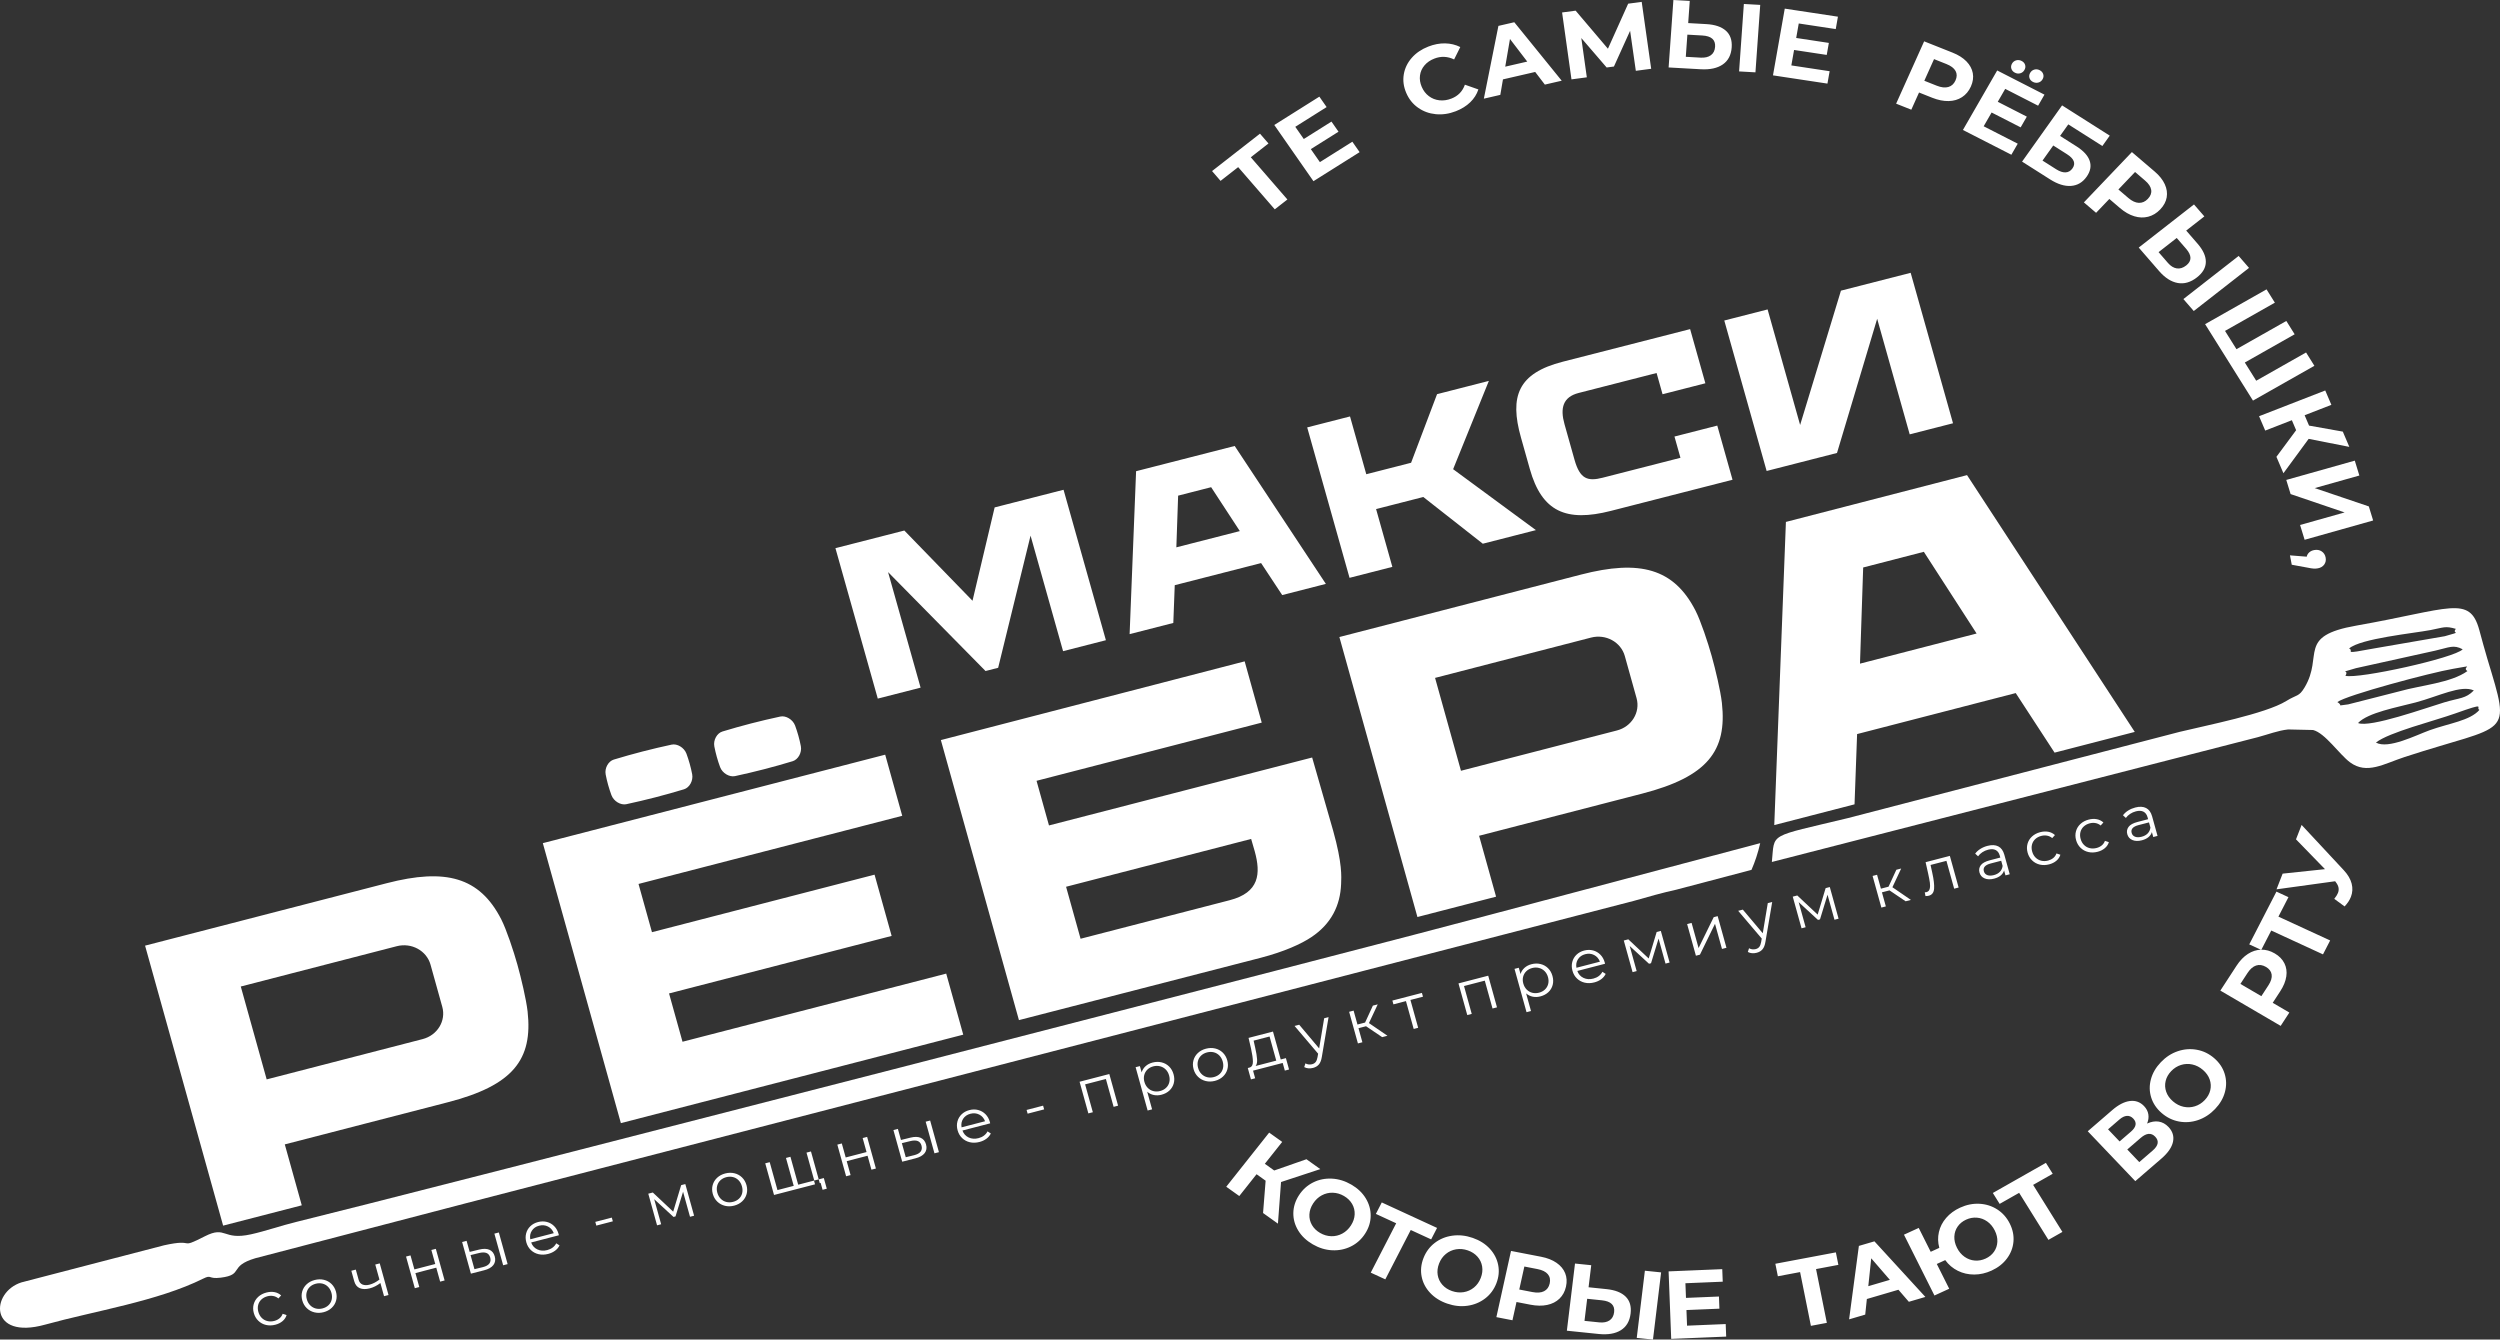
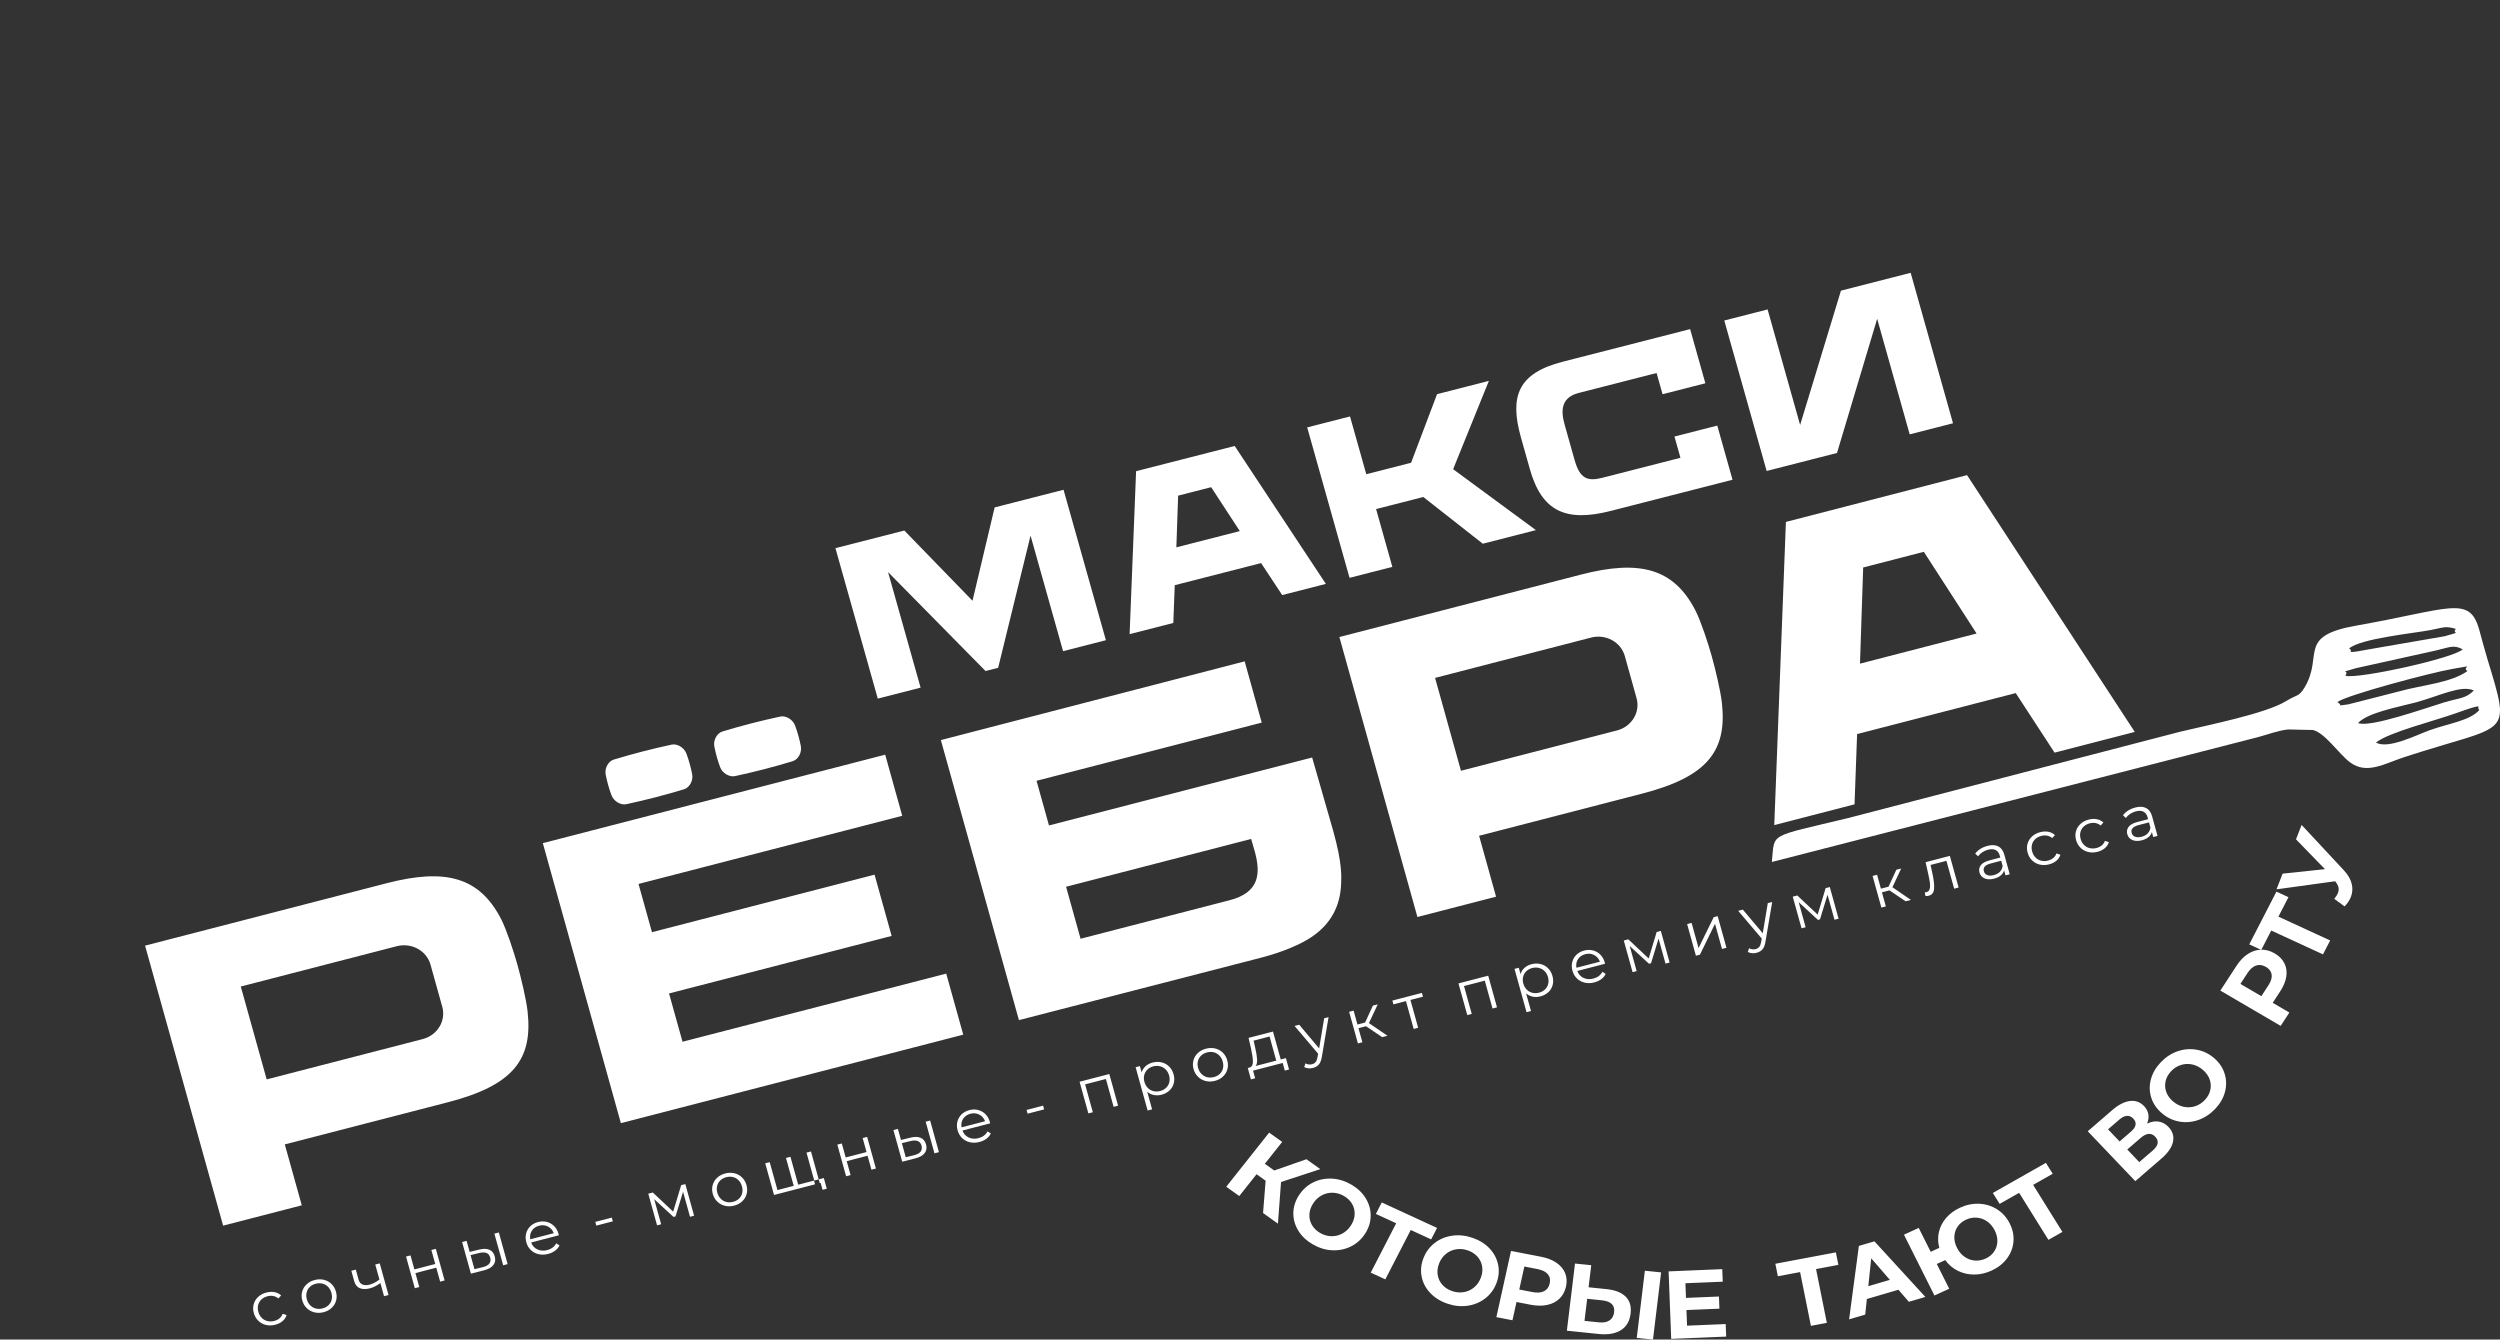
<svg xmlns="http://www.w3.org/2000/svg" viewBox="0 0 943.051 505.311" fill="none">
  <rect x="0" y="0" width="943.051" height="505.311" fill="#333333" stroke="none" />
-   <path fill-rule="evenodd" clip-rule="evenodd" d="M560.977 345.362C526.499 354.73 145.408 452.787 111.735 460.94C106.068 462.313 100.202 464.39 94.67 465.612C83.85 468.004 85.4 462.218 77.281 466.349C66.993 471.583 74.283 467.012 61.875 469.756L8.103 483.736C-3.624 487.457 -4.205 505.558 16.971 499.692C35.738 494.496 59.477 490.852 76.618 482.338C79.985 480.666 78.33 482.581 83.279 481.961C92.147 480.846 86.062 477.689 96.32 474.63L175.588 453.937L616.353 339.818C621.699 338.284 627.29 336.712 632.249 335.629L660.696 328.133C662.035 325.084 663.15 321.732 663.988 318.053L560.977 345.362Z" fill="white" />
  <path fill-rule="evenodd" clip-rule="evenodd" d="M896.249 280.106C901.178 276.222 918.132 271.99 926.207 269.111C938.555 264.707 933.618 267.036 935.295 267.786C931.701 271.89 923.878 272.81 916.474 275.474C911.463 277.277 900.875 282.74 896.249 280.106ZM889.493 272.748C893.194 268.773 904.514 266.769 911.238 264.972C919.914 262.655 928.347 258.241 933.183 260.45C930.109 263.597 927.834 263.202 922.051 264.942C915.077 267.034 894.057 274.61 889.493 272.748ZM881.702 264.829C885.136 262.215 917.012 253.712 925.318 252.292C934.743 250.68 928.259 251.492 930.761 253.147C924.52 257.628 913.225 258.471 905.224 260.75L885.778 265.707C880.764 266.276 884.211 266.381 881.702 264.829ZM884.731 254.921C886.466 252.129 881.372 254.334 888.74 252.042L918.619 245.437C923.913 244.242 925.47 243.058 928.974 244.929C925.967 248.205 889.568 256.229 884.731 254.921ZM886.126 244.628C890.392 240.857 910.488 238.887 916.787 237.682C921.846 236.712 922.356 236.039 926.402 237.222C924.6 239.384 929.549 237.919 922.213 239.996L895.841 244.553C882.624 247.032 888.428 245.64 886.126 244.628ZM851.693 278.079C855.61 277.034 859.269 275.579 863.133 275.162L872.531 275.372C877.108 276.522 882.439 284.595 886.501 287.582C892.862 292.256 899.228 288.129 907.029 285.577C946.551 272.65 947.433 278.819 938.29 248.54C937.267 245.153 936.258 241.341 935.248 237.675C931.574 224.296 924.25 229.768 888.84 235.994C866.337 239.95 876.583 247.177 869.339 259.315C867.19 262.915 866.47 261.927 862.421 264.434C854.625 269.258 832.347 273.607 822.249 276.064L697.078 308.6C666.595 315.976 669.526 313.896 668.382 325.154L851.693 278.079Z" fill="white" />
  <path fill-rule="evenodd" clip-rule="evenodd" d="M375.198 191.407L366.85 226.616L341.136 200.127L315.144 206.782L331.115 263.527L347.267 259.393L334.997 215.808L371.762 253.122L376.523 251.904L388.746 202.047L401.015 245.634L417.167 241.499L401.193 184.754L375.198 191.407ZM465.752 168.228L428.557 177.748L426.115 239.207L442.597 234.988L443.137 220.744L475.712 212.404L483.673 224.472L500.142 220.258L465.752 168.228ZM456.869 183.78L467.689 200.338L443.744 206.468L444.414 186.97L456.869 183.78ZM559.345 205.102L579.378 199.973L548.149 176.986L561.629 143.683L542.086 148.685L532.29 174.565L515.389 178.891L509.253 157.09L493.101 161.226L509.073 217.97L525.224 213.835L519.088 192.035L536.899 187.476L559.345 205.102ZM589.501 136.447C572.617 140.77 569.355 149.476 573.729 165.014L577.078 176.914C581.62 193.05 590.788 197.037 607.674 192.714L653.545 180.971L647.791 160.539L631.642 164.672L633.901 172.692L604.588 180.197C598.929 181.645 596.007 180.769 593.937 173.425L590.158 159.997C588.471 154.005 589.521 149.765 595.497 148.235L624.896 140.708L627.15 148.714L643.299 144.581L637.548 124.147L589.501 136.447ZM694.444 109.64L679.044 160.309L666.774 116.722L650.435 120.905L666.412 177.663L692.954 170.868L708.106 120.248L720.378 163.848L736.717 159.666L720.741 102.909L694.444 109.64Z" fill="white" />
  <path fill-rule="evenodd" clip-rule="evenodd" d="M189.06 346.747C180.899 330.833 168.07 327.429 145.905 333.157L54.725 356.717L84.168 462.333L113.835 454.667L107.429 431.687L168.942 415.792C193.597 409.419 201.028 399.673 199.024 381.57C198.491 376.908 196.6 369.005 195.184 363.918C193.766 358.837 191.051 350.631 189.06 346.747ZM166.836 379.797C168.311 385.084 164.996 390.528 159.428 391.967L100.596 407.169L90.828 372.132L149.661 356.93C155.229 355.49 160.928 358.604 162.402 363.891L166.836 379.797ZM240.863 333.442L340.338 307.735L333.912 284.68L204.766 318.053L234.208 423.668L363.353 390.295L356.932 367.263L257.458 392.97L252.377 374.746L336.344 353.051L329.9 329.94L245.935 351.641L240.863 333.442ZM261.107 292.078C260.598 289.432 259.875 286.84 258.933 284.275C258.061 281.966 255.416 280.433 253.354 280.888C246.007 282.463 238.715 284.348 231.535 286.527C229.515 287.129 228.015 289.701 228.471 292.148C228.988 294.82 229.71 297.412 230.646 299.952C231.524 302.286 234.16 303.791 236.229 303.366C243.604 301.784 250.867 299.907 258.051 297.727C260.063 297.097 261.562 294.525 261.107 292.078ZM302.099 281.486C301.589 278.839 300.864 276.247 299.922 273.682C299.049 271.373 296.408 269.843 294.345 270.296C286.967 271.878 279.704 273.755 272.525 275.934C270.503 276.537 269.006 279.109 269.458 281.556C269.976 284.23 270.698 286.822 271.633 289.359C272.513 291.696 275.15 293.201 277.219 292.773C284.568 291.199 291.861 289.314 299.039 287.134C301.054 286.507 302.551 283.933 302.099 281.486ZM395.699 311.374L391.005 294.535L475.952 272.585L469.511 249.477L354.915 279.171L384.364 384.811L475.557 361.299C484.465 358.997 490.937 356.005 494.626 353.538C502.204 348.507 505.578 341.536 505.893 333.492C506.011 330.655 506.353 325.764 502.907 313.406L494.971 285.747L395.699 311.374ZM463.82 339.588L407.614 354.115L402.145 334.505L471.956 316.466L473.313 321.135C475.64 329.573 475.09 336.677 463.82 339.588ZM639.573 230.329C631.409 214.412 618.582 211.01 596.417 216.737L505.239 240.299L534.68 345.915L564.349 338.246L557.942 315.269L619.452 299.372C644.109 293.001 651.54 283.253 649.536 265.152C649.003 260.488 647.114 252.584 645.696 247.501C644.277 242.416 641.562 234.213 639.573 230.329ZM617.35 263.379C618.822 268.663 615.508 274.11 609.941 275.547L551.106 290.751L541.338 255.714L600.174 240.51C605.74 239.07 611.441 242.185 612.913 247.471L617.35 263.379ZM742.004 179.223L673.681 196.879L669.291 311.237L699.568 303.414L700.535 276.907L760.375 261.442L775.027 283.913L805.278 276.094L742.004 179.223ZM725.71 208.15L745.615 238.976L701.627 250.342L702.827 214.063L725.71 208.15Z" fill="white" />
  <path fill-rule="evenodd" clip-rule="evenodd" d="M103.87 499.712C102.635 500.032 101.457 500.062 100.341 499.8C99.224 499.54 98.26 499.015 97.446 498.228C96.635 497.443 96.066 496.465 95.742 495.301C95.418 494.136 95.406 493.021 95.706 491.954C96.003 490.887 96.567 489.969 97.399 489.202C98.231 488.435 99.264 487.89 100.499 487.57C101.578 487.29 102.595 487.24 103.554 487.422C104.513 487.602 105.344 488.015 106.051 488.66L105.017 489.804C104.441 489.319 103.797 489.012 103.081 488.884C102.366 488.752 101.635 488.784 100.89 488.977C99.988 489.212 99.23 489.614 98.615 490.187C98.002 490.759 97.592 491.456 97.385 492.271C97.178 493.089 97.203 493.948 97.454 494.856C97.71 495.778 98.138 496.54 98.736 497.14C99.335 497.738 100.05 498.138 100.878 498.335C101.706 498.535 102.569 498.515 103.472 498.282C104.219 498.088 104.867 497.765 105.42 497.315C105.974 496.86 106.376 496.288 106.624 495.591L108.11 496.08C107.832 496.98 107.322 497.743 106.577 498.362C105.833 498.987 104.933 499.437 103.87 499.712ZM122.082 494.986C120.877 495.298 119.721 495.318 118.608 495.046C117.497 494.776 116.536 494.251 115.725 493.471C114.916 492.694 114.349 491.721 114.025 490.557C113.702 489.389 113.69 488.275 113.987 487.207C114.287 486.14 114.848 485.225 115.671 484.458C116.494 483.693 117.507 483.156 118.711 482.843C119.916 482.531 121.072 482.506 122.181 482.771C123.289 483.033 124.245 483.556 125.048 484.338C125.85 485.12 126.415 486.093 126.738 487.255C127.061 488.422 127.077 489.537 126.786 490.602C126.496 491.666 125.941 492.584 125.12 493.356C124.299 494.131 123.286 494.673 122.082 494.986ZM121.684 493.556C122.57 493.326 123.314 492.926 123.911 492.356C124.509 491.789 124.909 491.099 125.106 490.284C125.305 489.469 125.279 488.61 125.025 487.7C124.774 486.792 124.352 486.033 123.758 485.425C123.167 484.818 122.461 484.413 121.65 484.208C120.839 484.006 119.988 484.021 119.103 484.25C118.215 484.48 117.472 484.88 116.874 485.45C116.276 486.018 115.874 486.71 115.668 487.527C115.46 488.342 115.485 489.204 115.736 490.112C115.989 491.019 116.414 491.776 117.015 492.381C117.616 492.989 118.323 493.394 119.134 493.596C119.948 493.801 120.796 493.786 121.684 493.556ZM143.245 476.572L146.558 488.51L144.87 488.949L143.491 483.981C142.219 484.958 140.884 485.628 139.49 485.99C137.985 486.38 136.722 486.355 135.698 485.918C134.677 485.478 133.983 484.598 133.616 483.281L132.528 479.354L134.215 478.917L135.279 482.753C135.527 483.646 136.016 484.245 136.747 484.55C137.477 484.855 138.372 484.87 139.434 484.593C140.606 484.29 141.84 483.656 143.133 482.686L141.558 477.012L143.245 476.572ZM153.165 473.998L154.851 473.56L156.319 478.849L164.184 476.807L162.717 471.518L164.405 471.083L167.718 483.018L166.03 483.458L164.568 478.192L156.704 480.234L158.165 485.498L156.478 485.935L153.165 473.998ZM180.745 471.368C182.317 470.976 183.605 470.998 184.61 471.436C185.614 471.871 186.286 472.703 186.626 473.928C186.979 475.2 186.809 476.29 186.109 477.202C185.411 478.112 184.235 478.772 182.585 479.187L177.636 480.446L174.322 468.509L176.009 468.069L177.169 472.248L180.745 471.368ZM186.488 465.352L188.174 464.912L191.487 476.852L189.801 477.287L186.488 465.352ZM182.147 477.984C183.308 477.699 184.122 477.249 184.59 476.635C185.054 476.02 185.164 475.262 184.916 474.37C184.673 473.493 184.198 472.918 183.495 472.648C182.792 472.375 181.852 472.385 180.673 472.675L177.502 473.45L178.975 478.759L182.147 477.984ZM210.819 465.969L200.364 468.684C200.803 469.901 201.58 470.773 202.695 471.301C203.81 471.831 205.057 471.918 206.435 471.561C207.212 471.358 207.888 471.041 208.464 470.608C209.039 470.176 209.495 469.639 209.826 469.001L211.067 469.796C210.689 470.578 210.13 471.241 209.39 471.791C208.651 472.338 207.782 472.743 206.785 473.003C205.501 473.335 204.292 473.368 203.158 473.103C202.022 472.838 201.049 472.318 200.239 471.538C199.429 470.761 198.862 469.789 198.538 468.624C198.215 467.456 198.191 466.344 198.466 465.284C198.739 464.222 199.269 463.315 200.053 462.56C200.837 461.805 201.806 461.278 202.963 460.978C204.118 460.678 205.229 460.665 206.29 460.94C207.352 461.215 208.271 461.745 209.046 462.525C209.826 463.305 210.376 464.285 210.704 465.464L210.819 465.969ZM203.348 462.36C202.144 462.673 201.235 463.302 200.624 464.25C200.012 465.194 199.813 466.272 200.029 467.481L208.893 465.179C208.456 464.03 207.727 463.192 206.707 462.67C205.687 462.148 204.567 462.045 203.348 462.36ZM224.558 460.918L230.784 459.301L231.175 460.708L224.949 462.323L224.558 460.918ZM258.516 446.653L261.827 458.593L260.285 458.993L257.666 449.55L254.819 458.853L254.059 459.053L246.774 452.355L249.401 461.818L247.857 462.22L244.544 450.283L246.255 449.835L253.941 457.064L256.948 447.063L258.516 446.653ZM276.937 454.794C275.732 455.107 274.575 455.127 273.465 454.854C272.353 454.582 271.39 454.059 270.58 453.279C269.771 452.502 269.203 451.53 268.878 450.365C268.556 449.2 268.543 448.083 268.841 447.018C269.141 445.949 269.701 445.031 270.525 444.266C271.348 443.504 272.36 442.964 273.567 442.652C274.77 442.339 275.927 442.314 277.034 442.579C278.144 442.842 279.099 443.364 279.901 444.146C280.706 444.929 281.268 445.901 281.593 447.063C281.916 448.231 281.931 449.345 281.641 450.41C281.351 451.475 280.796 452.392 279.974 453.165C279.154 453.937 278.139 454.482 276.937 454.794ZM276.537 453.362C277.424 453.135 278.169 452.735 278.766 452.167C279.364 451.597 279.764 450.905 279.961 450.093C280.158 449.278 280.133 448.418 279.879 447.508C279.629 446.603 279.206 445.844 278.611 445.234C278.021 444.626 277.317 444.221 276.504 444.016C275.692 443.816 274.842 443.829 273.957 444.059C273.067 444.291 272.325 444.689 271.728 445.259C271.13 445.829 270.728 446.518 270.523 447.336C270.316 448.151 270.338 449.013 270.59 449.92C270.843 450.827 271.268 451.585 271.868 452.19C272.47 452.8 273.177 453.202 273.99 453.404C274.802 453.609 275.649 453.592 276.537 453.362ZM305.916 434.353L309.23 446.291L291.978 450.768L288.664 438.83L290.351 438.393L293.276 448.923L299.407 447.331L296.483 436.8L298.17 436.363L301.094 446.893L307.153 445.321L304.228 434.791L305.916 434.353ZM310.762 444.384L311.877 448.403L310.287 448.815L309.562 446.203L307.448 446.753L307.058 445.346L310.762 444.384ZM315.858 431.774L317.546 431.334L319.015 436.62L326.879 434.581L325.411 429.295L327.099 428.855L330.41 440.795L328.723 441.23L327.264 435.968L319.398 438.008L320.86 443.272L319.17 443.709L315.858 431.774ZM343.438 429.14C345.012 428.75 346.3 428.77 347.304 429.207C348.309 429.644 348.981 430.474 349.321 431.702C349.674 432.971 349.499 434.064 348.804 434.973C348.104 435.886 346.929 436.548 345.28 436.96L340.331 438.22L337.016 426.28L338.704 425.845L339.863 430.019L343.438 429.14ZM349.181 423.123L350.869 422.686L354.183 434.623L352.498 435.061L349.181 423.123ZM344.842 435.758C346.005 435.473 346.814 435.023 347.284 434.408C347.749 433.794 347.859 433.039 347.612 432.144C347.367 431.267 346.894 430.694 346.19 430.422C345.487 430.149 344.545 430.159 343.37 430.449L340.198 431.224L341.67 436.533L344.842 435.758ZM373.514 423.746L363.058 426.458C363.498 427.675 364.276 428.547 365.388 429.077C366.505 429.604 367.753 429.689 369.13 429.332C369.905 429.132 370.582 428.815 371.157 428.382C371.737 427.947 372.189 427.412 372.521 426.775L373.761 427.572C373.384 428.352 372.826 429.017 372.084 429.564C371.344 430.114 370.477 430.517 369.48 430.777C368.197 431.109 366.985 431.142 365.85 430.877C364.718 430.612 363.746 430.089 362.934 429.312C362.124 428.532 361.556 427.56 361.231 426.395C360.909 425.23 360.884 424.118 361.159 423.058C361.434 421.996 361.964 421.089 362.749 420.334C363.531 419.579 364.501 419.052 365.658 418.752C366.815 418.452 367.922 418.439 368.985 418.714C370.045 418.992 370.967 419.519 371.742 420.299C372.519 421.079 373.071 422.059 373.399 423.238L373.514 423.746ZM366.043 420.134C364.838 420.449 363.931 421.079 363.318 422.024C362.706 422.971 362.509 424.046 362.724 425.255L371.589 422.953C371.149 421.804 370.422 420.966 369.402 420.444C368.382 419.922 367.263 419.819 366.043 420.134ZM387.253 418.692L393.477 417.077L393.869 418.484L387.643 420.101L387.253 418.692ZM418.454 405.145L421.766 417.082L420.079 417.522L417.165 407.014L409.324 409.049L412.241 419.557L410.553 419.994L407.237 408.057L418.454 405.145ZM434.788 400.811C435.961 400.506 437.093 400.486 438.183 400.743C439.272 401.003 440.217 401.525 441.012 402.308C441.804 403.09 442.367 404.072 442.694 405.252C443.027 406.449 443.052 407.579 442.769 408.641C442.487 409.701 441.944 410.611 441.145 411.361C440.34 412.113 439.345 412.643 438.158 412.953C437.143 413.215 436.173 413.25 435.246 413.063C434.318 412.873 433.486 412.461 432.751 411.823L434.596 418.472L432.909 418.912L428.375 402.57L429.989 402.153L430.644 404.512C430.934 403.595 431.434 402.815 432.149 402.178C432.861 401.535 433.741 401.08 434.788 400.811ZM437.64 411.551C438.513 411.326 439.252 410.928 439.857 410.356C440.462 409.786 440.87 409.094 441.075 408.276C441.285 407.462 441.26 406.599 441.007 405.692C440.755 404.785 440.332 404.03 439.73 403.43C439.132 402.833 438.42 402.43 437.598 402.22C436.778 402.013 435.931 402.02 435.058 402.248C434.174 402.478 433.431 402.88 432.834 403.457C432.239 404.032 431.836 404.727 431.629 405.535C431.422 406.344 431.442 407.202 431.694 408.109C431.944 409.016 432.371 409.774 432.971 410.379C433.574 410.988 434.281 411.391 435.093 411.593C435.906 411.798 436.755 411.781 437.64 411.551ZM458.293 407.727C457.091 408.039 455.931 408.059 454.822 407.787C453.712 407.514 452.75 406.992 451.94 406.212C451.127 405.435 450.56 404.462 450.238 403.295C449.915 402.13 449.903 401.015 450.203 399.948C450.5 398.881 451.06 397.964 451.885 397.199C452.707 396.434 453.722 395.894 454.924 395.584C456.131 395.269 457.286 395.247 458.396 395.509C459.503 395.772 460.458 396.294 461.263 397.076C462.065 397.859 462.628 398.831 462.952 399.996C463.275 401.163 463.29 402.278 463 403.343C462.71 404.407 462.155 405.322 461.333 406.097C460.51 406.869 459.498 407.412 458.293 407.727ZM457.899 406.294C458.783 406.064 459.526 405.667 460.126 405.097C460.723 404.53 461.123 403.837 461.32 403.023C461.52 402.21 461.49 401.348 461.24 400.441C460.988 399.533 460.565 398.773 459.971 398.166C459.378 397.559 458.676 397.154 457.864 396.949C457.054 396.746 456.201 396.761 455.317 396.991C454.429 397.221 453.687 397.621 453.087 398.189C452.49 398.758 452.087 399.451 451.88 400.266C451.675 401.083 451.697 401.945 451.95 402.85C452.2 403.76 452.627 404.517 453.229 405.122C453.829 405.73 454.537 406.134 455.349 406.337C456.161 406.539 457.011 406.524 457.899 406.294ZM485.068 399.146L486.258 403.435L484.665 403.85L483.863 400.968L472.675 403.872L473.473 406.754L471.881 407.167L470.691 402.878L471.403 402.693C472.23 402.43 472.638 401.69 472.623 400.478C472.61 399.266 472.375 397.624 471.918 395.552L470.976 391.515L480.196 389.123L483.118 399.653L485.068 399.146ZM473.49 395.244C473.878 396.956 474.115 398.391 474.198 399.546C474.28 400.701 474.093 401.558 473.638 402.113L481.431 400.091L478.907 390.99L472.893 392.55L473.49 395.244ZM501.164 383.682L498.625 398.668C498.427 399.921 498.063 400.866 497.528 401.508C496.993 402.15 496.258 402.593 495.323 402.835C494.721 402.993 494.133 403.048 493.558 402.998C492.986 402.953 492.461 402.798 491.979 402.533L492.429 401.128C493.231 401.565 494.076 401.673 494.961 401.443C495.533 401.295 495.975 401.015 496.298 400.608C496.618 400.201 496.853 399.588 497 398.773L497.223 397.471L488.332 387.008L490.089 386.551L497.61 395.477L499.502 384.109L501.164 383.682ZM515.299 387.116L512.447 387.856L513.922 393.167L512.235 393.605L508.92 381.667L510.607 381.227L512.062 386.471L514.939 385.724L517.878 379.34L519.708 378.868L516.396 385.931L523.38 390.713L521.383 391.23L515.299 387.116ZM536.774 375.973L532.045 377.201L534.96 387.706L533.273 388.143L530.356 377.635L525.629 378.865L525.232 377.433L536.377 374.541L536.774 375.973ZM561.384 368.05L564.696 379.99L563.009 380.427L560.092 369.92L552.254 371.954L555.168 382.462L553.481 382.899L550.167 370.962L561.384 368.05ZM577.718 363.716C578.888 363.411 580.023 363.388 581.113 363.651C582.202 363.911 583.147 364.431 583.942 365.216C584.734 365.998 585.297 366.98 585.622 368.16C585.957 369.355 585.979 370.484 585.697 371.547C585.417 372.609 584.874 373.516 584.072 374.269C583.27 375.018 582.275 375.548 581.088 375.856C580.073 376.121 579.103 376.158 578.176 375.968C577.248 375.778 576.416 375.366 575.679 374.731L577.526 381.38L575.839 381.817L571.302 365.475L572.917 365.058L573.574 367.418C573.864 366.5 574.364 365.723 575.076 365.083C575.791 364.443 576.671 363.988 577.718 363.716ZM580.57 374.456C581.442 374.231 582.18 373.836 582.785 373.264C583.392 372.694 583.799 371.999 584.004 371.182C584.212 370.367 584.189 369.505 583.937 368.597C583.684 367.69 583.26 366.938 582.66 366.335C582.062 365.738 581.35 365.336 580.528 365.128C579.708 364.918 578.861 364.926 577.988 365.153C577.103 365.383 576.361 365.785 575.764 366.363C575.169 366.94 574.766 367.63 574.556 368.44C574.349 369.25 574.371 370.107 574.621 371.014C574.874 371.922 575.301 372.679 575.901 373.286C576.504 373.891 577.211 374.296 578.023 374.499C578.836 374.704 579.685 374.689 580.57 374.456ZM605.447 363.551L594.995 366.263C595.432 367.48 596.209 368.352 597.324 368.882C598.439 369.41 599.686 369.497 601.063 369.14C601.841 368.937 602.518 368.62 603.093 368.187C603.67 367.755 604.123 367.218 604.455 366.58L605.695 367.378C605.317 368.157 604.76 368.822 604.02 369.37C603.28 369.92 602.413 370.322 601.413 370.582C600.131 370.914 598.921 370.949 597.789 370.682C596.652 370.417 595.679 369.897 594.87 369.117C594.057 368.34 593.49 367.368 593.168 366.2C592.843 365.038 592.82 363.923 593.095 362.864C593.37 361.801 593.9 360.894 594.682 360.139C595.465 359.384 596.437 358.857 597.594 358.557C598.749 358.257 599.859 358.245 600.918 358.519C601.981 358.797 602.9 359.324 603.675 360.104C604.455 360.884 605.005 361.864 605.335 363.043L605.447 363.551ZM597.979 359.939C596.772 360.254 595.864 360.884 595.252 361.829C594.64 362.774 594.442 363.853 594.66 365.061L603.523 362.761C603.083 361.609 602.356 360.771 601.336 360.252C600.318 359.729 599.196 359.624 597.979 359.939ZM626.498 351.154L629.812 363.088L628.265 363.491L625.646 354.05L622.801 363.351L622.041 363.548L614.758 356.852L617.382 366.315L615.84 366.715L612.526 354.778L614.236 354.335L621.924 361.559L624.928 351.558L626.498 351.154ZM636.418 348.579L638.106 348.139L640.737 357.627L646.444 345.975L647.941 345.587L651.255 357.525L649.568 357.962L646.934 348.477L641.252 360.122L639.73 360.514L636.418 348.579ZM668.507 340.251L665.967 355.238C665.77 356.49 665.405 357.437 664.87 358.077C664.335 358.719 663.6 359.162 662.665 359.404C662.063 359.562 661.476 359.617 660.901 359.569C660.331 359.522 659.803 359.367 659.321 359.102L659.771 357.697C660.573 358.137 661.418 358.245 662.305 358.015C662.875 357.865 663.32 357.587 663.64 357.18C663.96 356.772 664.195 356.16 664.343 355.343L664.565 354.043L655.674 343.578L657.434 343.123L664.952 352.048L666.844 340.678L668.507 340.251ZM690.237 334.609L693.549 346.549L692.004 346.949L689.385 337.506L686.538 346.809L685.78 347.007L678.495 340.311L681.121 349.774L679.577 350.176L676.262 338.236L677.975 337.791L685.661 345.017L688.667 335.017L690.237 334.609ZM712.757 335.869L709.905 336.609L711.38 341.92L709.693 342.358L706.379 330.42L708.066 329.983L709.523 335.224L712.397 334.48L715.339 328.093L717.166 327.621L713.857 334.684L720.836 339.466L718.841 339.983L712.757 335.869ZM735.523 322.857L738.834 334.794L737.15 335.232L734.233 324.727L728.244 326.279L728.899 329.273C729.456 331.788 729.689 333.772 729.581 335.224C729.474 336.682 728.811 337.566 727.592 337.884C727.262 337.969 726.839 338.014 726.329 338.016L726.064 336.604C726.367 336.587 726.574 336.567 726.684 336.537C727.334 336.369 727.747 335.954 727.919 335.294C728.092 334.632 728.114 333.865 727.992 332.987C727.867 332.113 727.652 330.965 727.344 329.553L726.374 325.231L735.523 322.857ZM749.717 319.078C751.349 318.653 752.706 318.718 753.796 319.27C754.883 319.825 755.638 320.865 756.063 322.395L758.115 329.791L756.501 330.21L755.983 328.348C755.776 329.068 755.351 329.698 754.711 330.238C754.071 330.775 753.244 331.178 752.231 331.44C750.837 331.803 749.64 331.773 748.642 331.35C747.64 330.928 746.995 330.195 746.705 329.153C746.423 328.138 746.583 327.221 747.178 326.401C747.772 325.581 748.91 324.954 750.589 324.519L754.556 323.489L754.356 322.762C754.071 321.732 753.554 321.03 752.801 320.647C752.052 320.268 751.097 320.228 749.942 320.527C749.147 320.732 748.422 321.055 747.765 321.492C747.105 321.93 746.575 322.44 746.173 323.014L745.078 322.007C745.57 321.33 746.223 320.732 747.028 320.225C747.84 319.713 748.735 319.33 749.717 319.078ZM752.139 330.1C753.089 329.855 753.849 329.436 754.414 328.843C754.981 328.248 755.318 327.516 755.433 326.641L754.891 324.692L750.972 325.709C748.832 326.264 747.962 327.254 748.357 328.676C748.547 329.371 748.98 329.848 749.645 330.103C750.309 330.363 751.142 330.36 752.139 330.1ZM772.985 326.054C771.75 326.374 770.575 326.404 769.458 326.144C768.341 325.881 767.376 325.356 766.563 324.569C765.749 323.782 765.181 322.807 764.859 321.642C764.534 320.48 764.524 319.363 764.821 318.295C765.121 317.228 765.684 316.311 766.516 315.544C767.346 314.776 768.381 314.231 769.615 313.911C770.695 313.631 771.712 313.584 772.67 313.764C773.629 313.944 774.462 314.359 775.167 315.004L774.134 316.146C773.557 315.661 772.912 315.354 772.197 315.226C771.482 315.096 770.75 315.126 770.008 315.321C769.103 315.554 768.348 315.956 767.731 316.528C767.118 317.103 766.706 317.798 766.501 318.613C766.294 319.428 766.319 320.29 766.571 321.197C766.826 322.122 767.251 322.882 767.853 323.482C768.451 324.079 769.165 324.479 769.993 324.677C770.823 324.877 771.685 324.857 772.59 324.624C773.332 324.429 773.982 324.107 774.537 323.657C775.092 323.204 775.492 322.632 775.739 321.932L777.224 322.422C776.949 323.322 776.439 324.084 775.694 324.707C774.949 325.329 774.047 325.779 772.985 326.054ZM791.268 321.31C790.034 321.63 788.856 321.66 787.739 321.397C786.624 321.137 785.657 320.612 784.845 319.825C784.032 319.04 783.462 318.063 783.14 316.898C782.818 315.733 782.805 314.616 783.105 313.551C783.402 312.484 783.967 311.567 784.8 310.8C785.629 310.032 786.662 309.487 787.899 309.167C788.976 308.887 789.994 308.837 790.953 309.02C791.911 309.2 792.743 309.612 793.448 310.257L792.416 311.402C791.841 310.917 791.196 310.61 790.478 310.482C789.764 310.35 789.036 310.382 788.289 310.575C787.387 310.81 786.629 311.212 786.014 311.784C785.399 312.357 784.99 313.054 784.785 313.869C784.577 314.684 784.602 315.546 784.852 316.453C785.107 317.376 785.534 318.138 786.137 318.735C786.734 319.335 787.447 319.735 788.276 319.933C789.104 320.133 789.969 320.113 790.871 319.878C791.616 319.685 792.266 319.363 792.818 318.913C793.375 318.458 793.775 317.886 794.023 317.188L795.507 317.678C795.23 318.578 794.723 319.34 793.978 319.96C793.23 320.585 792.331 321.035 791.268 321.31ZM805.468 304.608C807.1 304.183 808.46 304.248 809.547 304.803C810.634 305.356 811.389 306.395 811.814 307.925L813.866 315.321L812.251 315.741L811.736 313.881C811.526 314.601 811.104 315.229 810.462 315.768C809.822 316.306 808.997 316.708 807.982 316.971C806.59 317.333 805.39 317.303 804.393 316.881C803.393 316.458 802.746 315.726 802.456 314.684C802.173 313.669 802.333 312.752 802.931 311.932C803.523 311.112 804.66 310.485 806.34 310.05L810.309 309.02L810.107 308.293C809.822 307.265 809.304 306.56 808.552 306.178C807.802 305.798 806.847 305.758 805.693 306.058C804.9 306.263 804.173 306.585 803.516 307.023C802.856 307.463 802.326 307.97 801.924 308.545L800.829 307.538C801.321 306.86 801.973 306.265 802.781 305.756C803.591 305.243 804.485 304.863 805.468 304.608ZM807.89 315.633C808.842 315.386 809.602 314.966 810.164 314.374C810.732 313.779 811.072 313.047 811.184 312.174L810.644 310.225L806.722 311.239C804.583 311.794 803.713 312.784 804.108 314.206C804.301 314.901 804.73 315.379 805.395 315.633C806.063 315.893 806.892 315.891 807.89 315.633Z" fill="white" />
-   <path fill-rule="evenodd" clip-rule="evenodd" d="M478.497 54.124L471.826 59.327L485.635 75.25L480.871 78.968L467.062 63.045L460.42 68.23L457.211 64.529L475.287 50.424L478.497 54.124ZM510.132 53.456L512.877 57.393L495.461 68.35L480.689 47.152L497.69 36.457L500.432 40.394L488.607 47.834L491.814 52.438L502.257 45.867L504.914 49.682L494.471 56.251L497.89 61.159L510.132 53.456ZM549.169 41.955C546.625 42.944 544.103 43.317 541.598 43.073C539.101 42.829 536.867 42.01 534.9 40.615C532.93 39.224 531.448 37.359 530.453 35.026C529.456 32.691 529.148 30.369 529.536 28.059C529.923 25.751 530.921 23.674 532.533 21.831C534.142 19.987 536.232 18.566 538.799 17.566C540.961 16.725 543.071 16.323 545.123 16.364C547.177 16.401 549.087 16.864 550.849 17.747L548.522 22.423C546.047 21.238 543.563 21.131 541.068 22.103C539.521 22.703 538.279 23.559 537.342 24.67C536.402 25.781 535.837 27.041 535.65 28.448C535.46 29.857 535.677 31.292 536.299 32.751C536.924 34.211 537.817 35.379 538.984 36.258C540.151 37.141 541.476 37.666 542.958 37.833C544.445 38.002 545.962 37.784 547.507 37.183C550.002 36.213 551.696 34.468 552.589 31.947L557.675 33.738C557.073 35.571 556.045 37.187 554.591 38.587C553.138 39.99 551.331 41.114 549.169 41.955ZM579.105 27.142L566.946 29.947L565.948 35.787L559.737 37.221L565.233 9.768L571.22 8.387L589.111 30.446L582.75 31.913L579.105 27.142ZM576.109 23.232L569.592 14.709L567.805 25.147L576.109 23.232ZM617.067 26.714L614.91 11.612L608.807 25.096L606.06 25.459L596.504 14.349L598.584 29.169L592.793 29.94L589.253 4.7L594.36 4.022L606.542 18.378L614.178 1.388L619.284 0.711L622.859 25.945L617.067 26.714ZM643.647 9.091C646.921 9.276 649.386 10.109 651.038 11.59C652.692 13.067 653.422 15.165 653.23 17.879C653.025 20.762 651.905 22.908 649.868 24.313C647.828 25.719 645.059 26.324 641.555 26.124L629.435 25.443L631.239 0L637.411 0.348L636.821 8.707L643.647 9.091ZM641.52 21.744C643.129 21.833 644.417 21.53 645.376 20.831C646.339 20.13 646.871 19.067 646.971 17.636C647.159 14.996 645.539 13.579 642.112 13.385L636.511 13.069L635.918 21.428L641.52 21.744ZM657.819 1.499L663.993 1.847L662.19 27.288L656.017 26.94L657.819 1.499ZM690.175 26.862L689.35 31.536L668.802 28.425L673.246 3.256L693.306 6.293L692.479 10.969L678.525 8.854L677.56 14.32L689.88 16.186L689.08 20.717L676.76 18.85L675.73 24.675L690.175 26.862ZM736.537 19.848C738.729 20.717 740.476 21.822 741.779 23.155C743.083 24.492 743.883 25.971 744.181 27.594C744.478 29.217 744.238 30.902 743.453 32.648C742.676 34.373 741.564 35.705 740.114 36.647C738.662 37.59 736.975 38.081 735.053 38.121C733.133 38.164 731.076 37.75 728.884 36.879L723.9 34.898L720.986 41.381L715.259 39.106L725.827 15.592L736.537 19.848ZM730.556 32.318C732.278 33.002 733.745 33.169 734.958 32.818C736.172 32.468 737.07 31.644 737.652 30.345C738.247 29.023 738.254 27.831 737.677 26.771C737.1 25.711 735.947 24.839 734.228 24.155L729.559 22.3L725.892 30.465L730.556 32.318ZM761.13 54.202L758.728 58.372L740.454 49.024L753.381 26.579L771.217 35.702L768.818 39.87L756.408 33.524L753.601 38.396L764.559 44.001L762.232 48.041L751.274 42.438L748.282 47.631L761.13 54.202ZM760.055 27.418C759.382 27.072 758.94 26.578 758.733 25.931C758.523 25.283 758.6 24.639 758.97 23.998C759.34 23.357 759.87 22.944 760.557 22.757C761.25 22.567 761.929 22.649 762.604 22.994C763.279 23.338 763.717 23.829 763.914 24.473C764.111 25.113 764.026 25.755 763.657 26.394C763.289 27.038 762.764 27.453 762.084 27.647C761.407 27.84 760.73 27.764 760.055 27.418ZM766.866 30.903C766.194 30.558 765.756 30.064 765.559 29.424C765.361 28.781 765.444 28.14 765.814 27.498C766.184 26.858 766.706 26.441 767.386 26.248C768.063 26.056 768.741 26.13 769.415 26.477C770.09 26.822 770.533 27.318 770.74 27.964C770.95 28.611 770.873 29.256 770.503 29.896C770.133 30.538 769.603 30.952 768.913 31.139C768.223 31.326 767.541 31.247 766.866 30.903ZM777.859 39.754L795.842 51.163L793.06 55.072L780.203 46.915L777.099 51.277L783.272 55.194C785.967 56.904 787.639 58.74 788.286 60.707C788.936 62.673 788.539 64.666 787.104 66.686C785.597 68.807 783.64 69.954 781.233 70.129C778.831 70.303 776.196 69.485 773.332 67.667L762.767 60.963L777.859 39.754ZM775.634 63.849C776.949 64.682 778.131 65.076 779.186 65.025C780.238 64.974 781.1 64.475 781.775 63.525C783.097 61.667 782.405 59.877 779.688 58.154L774.529 54.882L770.478 60.578L775.634 63.849ZM812.811 64.727C814.573 66.235 815.838 67.825 816.6 69.492C817.363 71.162 817.605 72.814 817.323 74.443C817.04 76.073 816.228 77.593 814.883 79.002C813.554 80.396 812.041 81.31 810.349 81.749C808.657 82.19 806.897 82.131 805.073 81.571C803.248 81.016 801.454 79.981 799.691 78.474L795.685 75.048L790.688 80.28L786.084 76.345L804.196 57.365L812.811 64.727ZM802.851 74.678C804.236 75.86 805.56 76.473 806.822 76.52C808.085 76.566 809.219 76.066 810.217 75.016C811.237 73.951 811.659 72.826 811.479 71.641C811.304 70.455 810.524 69.269 809.139 68.088L805.388 64.881L799.102 71.471L802.851 74.678ZM829.008 91.966C831.082 94.359 832.107 96.637 832.087 98.798C832.067 100.961 830.942 102.91 828.72 104.646C826.358 106.491 823.941 107.192 821.479 106.749C819.015 106.306 816.673 104.805 814.451 102.246L806.77 93.389L827.616 77.12L831.527 81.632L824.681 86.978L829.008 91.966ZM817.808 99.204C818.827 100.38 819.935 101.061 821.124 101.244C822.317 101.427 823.496 101.061 824.669 100.147C826.831 98.46 826.828 96.363 824.656 93.858L821.104 89.766L814.258 95.112L817.808 99.204ZM844.462 96.545L848.376 101.055L827.531 117.325L823.619 112.812L844.462 96.545ZM873.039 137.989L849.868 151.113L831.807 122.275L854.98 109.151L858.127 114.173L839.323 124.825L843.642 131.724L862.443 121.073L865.593 126.097L846.789 136.748L851.088 143.615L869.892 132.963L873.039 137.989ZM866.147 162.284L864.538 158.514L854.485 162.424L852.168 157.005L877.128 147.295L879.442 152.715L869.352 156.64L871.019 160.546L883.754 162.814L886.211 168.571L870.869 165.55L861.353 178.516L858.712 172.321L866.147 162.284ZM888.273 173.761L889.995 179.377L873.156 184.12L893.569 191.031L895.196 196.335L869.349 203.617L867.637 198.033L884.436 193.3L864.063 186.378L862.426 181.042L888.273 173.761ZM877.278 210.311C877.47 211.312 877.293 212.198 876.748 212.959C876.2 213.721 875.386 214.201 874.301 214.393C873.796 214.485 873.281 214.51 872.754 214.484C872.226 214.457 871.419 214.329 870.334 214.102L864.495 213.033L863.82 209.49L870.137 209.993C870.274 209.351 870.597 208.807 871.096 208.36C871.599 207.915 872.229 207.623 872.984 207.489C874.068 207.294 875.008 207.467 875.803 208.005C876.595 208.542 877.088 209.31 877.278 210.311Z" fill="white" />
  <path fill-rule="evenodd" clip-rule="evenodd" d="M477.419 445.384L474 442.944L467.481 451.17L462.565 447.661L478.754 427.242L483.671 430.749L477.122 439.005L480.661 441.532L492.821 437.285L498.04 441.015L483.233 445.884L482.063 461.585L476.45 457.576L477.419 445.384ZM495.193 469.386C492.826 468.014 491.004 466.289 489.734 464.212C488.465 462.135 487.842 459.928 487.872 457.594C487.905 455.257 488.607 453.022 489.987 450.882C491.366 448.748 493.149 447.136 495.328 446.046C497.51 444.956 499.867 444.479 502.394 444.604C504.929 444.729 507.376 445.481 509.743 446.853C512.112 448.228 513.927 449.948 515.186 452.02C516.446 454.092 517.069 456.296 517.046 458.638C517.029 460.98 516.331 463.222 514.949 465.357C513.569 467.496 511.785 469.104 509.59 470.186C507.401 471.266 505.046 471.748 502.524 471.628C500.002 471.508 497.56 470.761 495.193 469.386ZM497.968 465.092C499.312 465.872 500.722 466.282 502.189 466.322C503.659 466.362 505.041 466.029 506.346 465.329C507.648 464.63 508.733 463.607 509.603 462.258C510.477 460.91 510.942 459.528 511.007 458.108C511.072 456.694 510.752 455.372 510.05 454.152C509.343 452.932 508.315 451.93 506.971 451.15C505.623 450.368 504.219 449.96 502.749 449.92C501.279 449.88 499.895 450.21 498.592 450.91C497.29 451.61 496.203 452.635 495.333 453.982C494.461 455.332 493.996 456.714 493.931 458.131C493.866 459.548 494.186 460.868 494.891 462.09C495.596 463.31 496.618 464.312 497.968 465.092ZM539.861 467.524L532.165 463.977L522.57 482.601L517.074 480.066L526.669 461.443L519.006 457.911L521.235 453.584L542.091 463.195L539.861 467.524ZM545.885 491.731C543.278 490.829 541.136 489.479 539.461 487.68C537.784 485.883 536.719 483.836 536.269 481.544C535.82 479.252 536.05 476.929 536.964 474.58C537.882 472.23 539.299 470.321 541.216 468.849C543.133 467.377 545.348 466.469 547.86 466.122C550.369 465.774 552.928 466.054 555.538 466.957C558.147 467.861 560.282 469.209 561.947 471.003C563.611 472.798 564.674 474.842 565.136 477.139C565.601 479.436 565.373 481.758 564.459 484.108C563.544 486.457 562.122 488.365 560.192 489.832C558.26 491.301 556.048 492.211 553.546 492.561C551.049 492.914 548.494 492.636 545.885 491.731ZM547.725 487.01C549.209 487.522 550.674 487.662 552.126 487.427C553.576 487.192 554.868 486.61 556.003 485.683C557.138 484.755 557.992 483.551 558.57 482.066C559.15 480.584 559.325 479.144 559.095 477.744C558.867 476.345 558.282 475.112 557.34 474.048C556.393 472.983 555.183 472.193 553.698 471.678C552.216 471.166 550.749 471.026 549.299 471.261C547.85 471.498 546.557 472.078 545.423 473.005C544.285 473.933 543.43 475.137 542.853 476.622C542.276 478.104 542.101 479.546 542.328 480.944C542.556 482.346 543.143 483.578 544.085 484.643C545.03 485.708 546.242 486.495 547.725 487.01ZM581.34 474.075C583.662 474.525 585.599 475.285 587.144 476.352C588.693 477.422 589.778 478.722 590.403 480.256C591.028 481.791 591.135 483.486 590.723 485.343C590.318 487.172 589.501 488.685 588.274 489.874C587.046 491.062 585.497 491.854 583.627 492.246C581.757 492.641 579.658 492.614 577.336 492.164L572.054 491.142L570.53 498.028L564.461 496.85L569.985 471.876L581.34 474.075ZM578.041 487.39C579.865 487.742 581.335 487.637 582.45 487.07C583.565 486.502 584.274 485.533 584.579 484.15C584.889 482.748 584.652 481.579 583.869 480.649C583.087 479.714 581.785 479.072 579.96 478.719L575.016 477.759L573.097 486.432L578.041 487.39ZM606.007 486.283C609.254 486.615 611.661 487.56 613.231 489.114C614.803 490.669 615.423 492.796 615.095 495.501C614.75 498.37 613.528 500.462 611.431 501.774C609.332 503.086 606.547 503.561 603.075 503.206L591.053 501.969L594.122 476.632L600.246 477.259L599.239 485.585L606.007 486.283ZM603.258 498.827C604.855 498.99 606.15 498.745 607.14 498.09C608.129 497.435 608.712 496.395 608.884 494.971C609.202 492.341 607.664 490.852 604.265 490.502L598.714 489.929L597.704 498.255L603.258 498.827ZM620.482 479.341L626.605 479.971L623.536 505.311L617.412 504.681L620.482 479.341ZM650.968 499.462L651.15 504.191L630.412 505.054L629.427 479.591L649.668 478.749L649.851 483.478L635.771 484.065L635.986 489.594L648.421 489.074L648.596 493.658L636.161 494.176L636.391 500.07L650.968 499.462ZM693.471 477.134L685.048 478.719L689.122 499.007L683.109 500.14L679.032 479.854L670.644 481.431L669.699 476.717L692.527 472.42L693.471 477.134ZM716.127 486.515L704.214 490.014L703.602 495.898L697.518 497.688L701.207 469.981L707.071 468.259L726.292 489.232L720.058 491.064L716.127 486.515ZM712.895 482.786L705.864 474.657L704.759 485.175L712.895 482.786ZM739.384 455.554C741.806 454.447 744.248 453.954 746.71 454.089C749.172 454.224 751.409 454.937 753.421 456.231C755.431 457.529 757 459.301 758.128 461.55C759.258 463.802 759.72 466.082 759.515 468.391C759.312 470.701 758.495 472.818 757.06 474.737C755.631 476.657 753.704 478.172 751.284 479.284C749.117 480.276 746.928 480.779 744.721 480.781C742.509 480.786 740.454 480.319 738.549 479.379C736.645 478.437 735.055 477.092 733.78 475.337L730.599 476.797L735.283 486.138L729.714 488.692L718.211 465.749L723.78 463.195L728.299 472.208L731.548 470.718C730.996 468.711 730.943 466.729 731.393 464.762C731.838 462.797 732.753 461.015 734.133 459.416C735.513 457.814 737.265 456.526 739.384 455.554ZM749.015 474.76C750.352 474.148 751.409 473.285 752.184 472.178C752.961 471.068 753.381 469.813 753.446 468.414C753.511 467.014 753.181 465.594 752.459 464.152C751.734 462.71 750.782 461.575 749.6 460.745C748.417 459.916 747.135 459.443 745.743 459.331C744.353 459.216 742.988 459.463 741.651 460.078C740.314 460.69 739.257 461.553 738.482 462.66C737.705 463.77 737.285 465.025 737.22 466.424C737.157 467.821 737.487 469.244 738.209 470.686C738.932 472.128 739.887 473.263 741.066 474.09C742.249 474.922 743.536 475.392 744.923 475.507C746.313 475.622 747.677 475.375 749.015 474.76ZM774.324 442.774L766.936 446.963L777.984 464.707L772.707 467.701L761.662 449.96L754.306 454.134L751.737 450.013L771.757 438.65L774.324 442.774ZM809.924 423.826C811.464 423.121 812.921 422.871 814.301 423.086C815.681 423.301 816.905 423.973 817.983 425.103C819.572 426.768 820.142 428.645 819.695 430.729C819.245 432.816 817.778 434.931 815.293 437.075L805.478 445.549L787.542 426.733L796.817 418.727C799.132 416.73 801.334 415.595 803.426 415.325C805.52 415.055 807.31 415.697 808.797 417.255C809.682 418.187 810.217 419.222 810.399 420.354C810.582 421.489 810.422 422.646 809.924 423.826ZM799.554 430.574L803.851 426.865C804.853 425.998 805.43 425.15 805.573 424.323C805.72 423.496 805.43 422.706 804.715 421.954C804.016 421.219 803.216 420.879 802.318 420.934C801.421 420.991 800.479 421.444 799.494 422.296L795.197 426.003L799.554 430.574ZM812.049 433.999C814.208 432.131 814.523 430.392 812.986 428.78C811.496 427.22 809.672 427.375 807.512 429.24L802.448 433.611L806.982 438.37L812.049 433.999ZM835.566 418.347C833.687 420.314 831.552 421.701 829.16 422.516C826.768 423.326 824.366 423.508 821.962 423.058C819.555 422.608 817.383 421.549 815.441 419.874C813.501 418.202 812.181 416.247 811.481 414.015C810.777 411.781 810.739 409.494 811.362 407.152C811.984 404.81 813.234 402.658 815.113 400.693C816.988 398.728 819.117 397.344 821.502 396.539C823.889 395.734 826.286 395.552 828.703 395.994C831.117 396.431 833.294 397.489 835.236 399.163C837.176 400.838 838.488 402.795 839.181 405.04C839.876 407.282 839.916 409.569 839.301 411.903C838.688 414.235 837.444 416.382 835.566 418.347ZM831.665 414.983C832.735 413.865 833.432 412.626 833.757 411.258C834.079 409.896 834.009 408.541 833.537 407.197C833.067 405.857 832.222 404.657 830.997 403.6C829.773 402.543 828.435 401.858 826.983 401.54C825.531 401.225 824.109 401.288 822.709 401.725C821.309 402.163 820.077 402.943 819.01 404.06C817.943 405.177 817.245 406.417 816.923 407.782C816.595 409.149 816.67 410.501 817.138 411.843C817.608 413.185 818.455 414.385 819.68 415.442C820.905 416.5 822.242 417.185 823.691 417.5C825.146 417.814 826.568 417.757 827.968 417.315C829.368 416.877 830.597 416.102 831.665 414.983ZM843.687 364.266C844.942 362.341 846.367 360.866 847.961 359.842C849.556 358.814 851.223 358.282 852.958 358.24C854.69 358.195 856.402 358.667 858.092 359.657C859.761 360.632 860.969 361.869 861.716 363.363C862.466 364.858 862.708 366.508 862.443 368.312C862.181 370.117 861.423 371.982 860.169 373.906L857.317 378.283L863.591 381.955L860.314 386.986L837.561 373.674L843.687 364.266ZM855.697 371.679C856.679 370.164 857.089 368.815 856.917 367.63C856.744 366.445 856.035 365.485 854.775 364.748C853.498 364.001 852.26 363.821 851.066 364.208C849.871 364.593 848.781 365.545 847.796 367.055L845.124 371.152L853.028 375.773L855.697 371.679ZM863.251 338.429L859.466 345.772L878.982 354.765L876.278 360.009L856.762 351.016L852.995 358.329L848.461 356.24L858.714 336.339L863.251 338.429ZM868.215 311.182L884.126 328.266C885.658 329.91 886.646 331.593 887.091 333.312C887.53 335.034 887.438 336.704 886.808 338.324C886.318 339.578 885.526 340.778 884.426 341.925L880.532 339.061C881.217 338.209 881.682 337.466 881.932 336.829C882.197 336.144 882.264 335.469 882.132 334.799C881.997 334.132 881.649 333.44 881.084 332.727L880.877 332.422L858.749 335.474L861.056 329.553L877.03 327.866L866.097 316.618L868.215 311.182Z" fill="white" />
</svg>